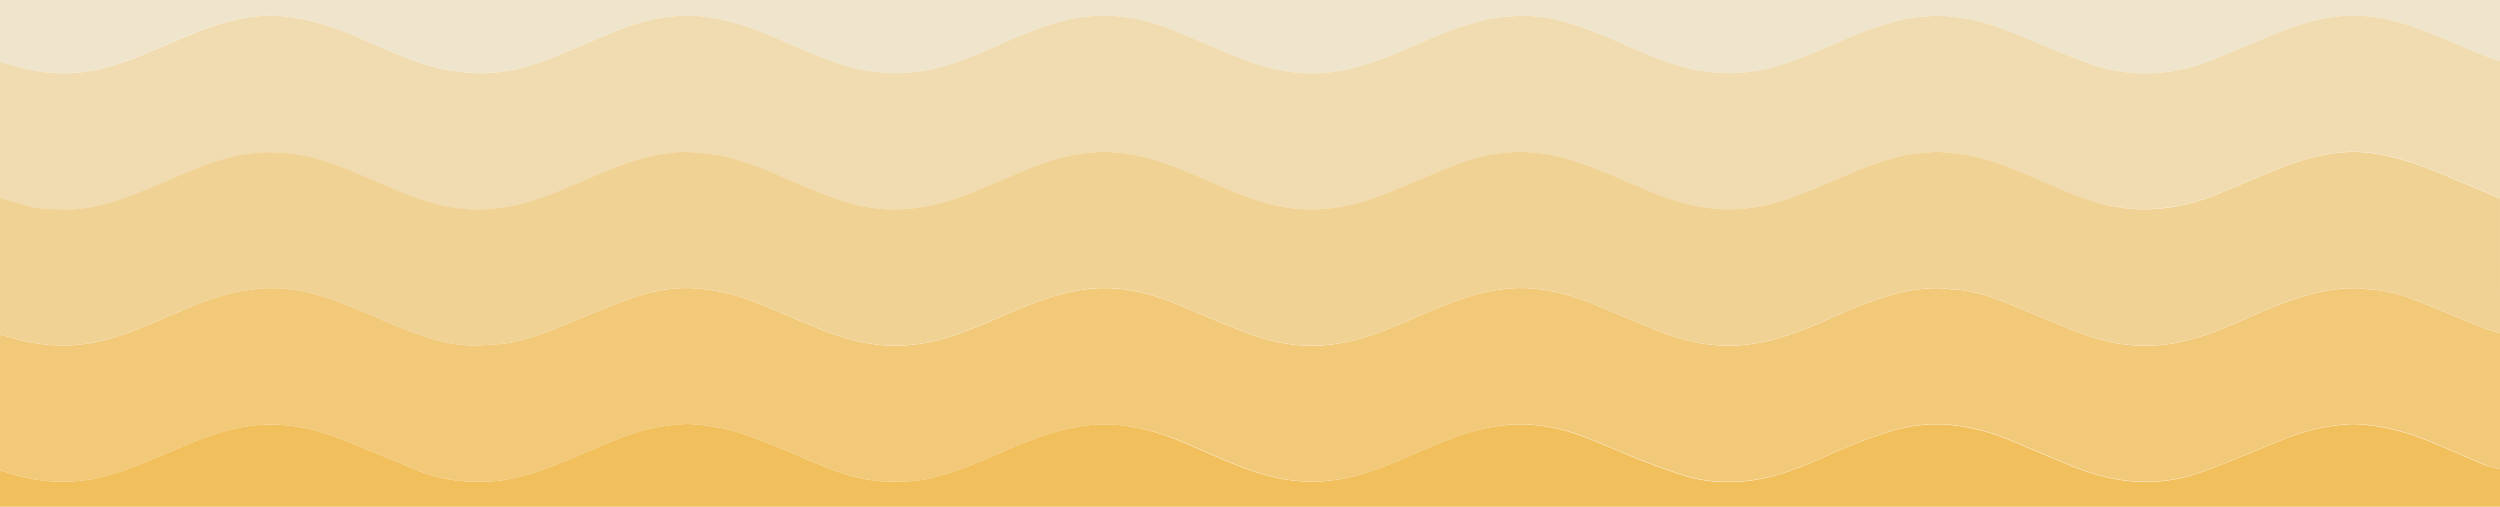
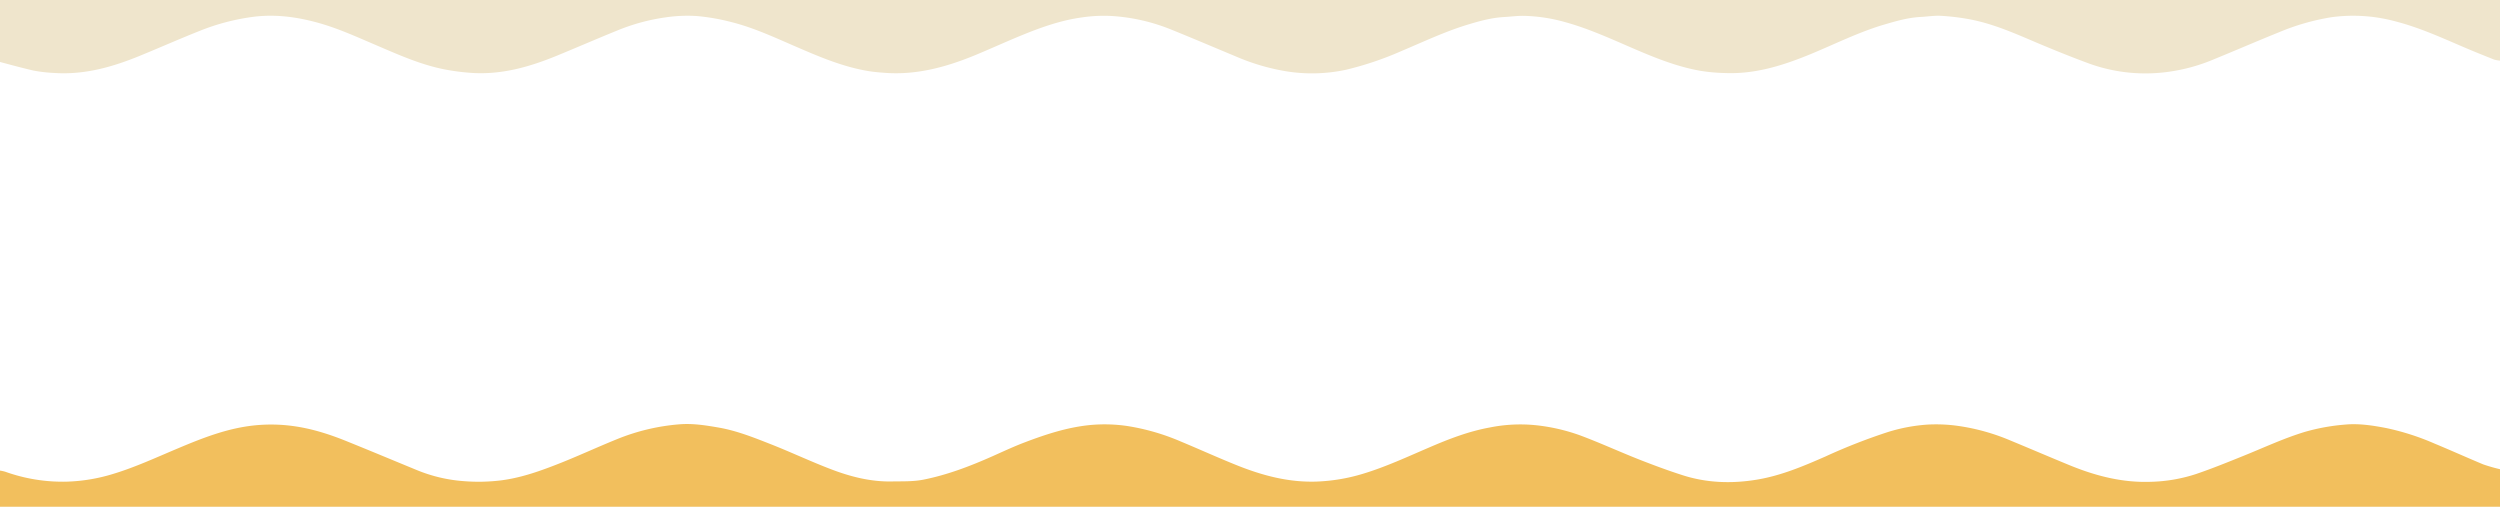
<svg xmlns="http://www.w3.org/2000/svg" viewBox="0 0 1200 243.26">
  <defs>
    <style>.cls-1{fill:#efe5cc;}.cls-2{fill:#f2bf5d;}.cls-3{fill:#f0dcb0;}.cls-4{fill:#f1c979;}.cls-5{fill:#f1d295;}</style>
  </defs>
  <g id="Layer_2" data-name="Layer 2">
    <g id="Layer_1-2" data-name="Layer 1">
      <path class="cls-1" d="M0,29.74V0H1200V29.09a13.69,13.69,0,0,1-2.85-.5c-5-2-9.89-3.95-14.78-6.05-10.57-4.54-21.06-9.29-32.26-12.2a77.59,77.59,0,0,0-30.92-2.09,110.28,110.28,0,0,0-25.28,7.24c-10.48,4.22-20.84,8.73-31.31,13a85.7,85.7,0,0,1-25.15,6.38,79.6,79.6,0,0,1-34.34-4.24c-8.56-3.14-17-6.56-25.43-10.11C967.07,16,956.54,11.31,945.14,9.21a109.85,109.85,0,0,0-13.52-1.62c-3.22-.17-6.48.39-9.73.55-5.9.3-11.53,1.92-17.15,3.56C892.39,15.31,880.9,21.1,869.05,26c-13.16,5.41-26.51,9.65-41,9.06a87.16,87.16,0,0,1-12-1.09c-12-2.14-23.09-6.81-34.16-11.61-10.06-4.37-20.08-8.84-30.7-11.76a79,79,0,0,0-20.19-3c-3,0-6,.41-9.08.58-6,.33-11.75,1.93-17.46,3.66-11,3.34-21.46,8.34-32.07,12.79a155.26,155.26,0,0,1-26.2,8.83,77.55,77.55,0,0,1-29.12.71,103.27,103.27,0,0,1-23.68-7c-10.53-4.38-21-8.86-31.59-13.13a90.84,90.84,0,0,0-28.13-6.36,71.15,71.15,0,0,0-14.28.67c-9.85,1.34-19.2,4.6-28.36,8.33-7.95,3.23-15.75,6.84-23.69,10.1C453.9,32.25,440,36,425.25,35c-2.91-.21-5.84-.44-8.71-.93-12.1-2.05-23.31-6.83-34.47-11.66-10.18-4.4-20.24-9.11-31-11.81a100.85,100.85,0,0,0-16.6-2.9,71.22,71.22,0,0,0-14.94.63A96,96,0,0,0,296,14.76c-9.46,3.84-18.83,7.91-28.27,11.8-13.48,5.57-27.3,9.54-42.1,8.38a104.54,104.54,0,0,1-12.84-1.75c-11.14-2.28-21.48-6.9-31.86-11.34-9.39-4-18.67-8.29-28.58-11S132.52,6.79,122.16,8a105.58,105.58,0,0,0-26.37,6.85c-9.39,3.73-18.63,7.81-28,11.66C54.34,32.09,40.53,36.07,25.73,35a69,69,0,0,1-9.66-1.13C10.67,32.66,0,29.74,0,29.74Z" />
      <path class="cls-2" d="M1200,225.22v18H0V225.88a20.27,20.27,0,0,1,2.52.55,81.55,81.55,0,0,0,29.72,4.76,83.92,83.92,0,0,0,22-3.69c10.53-3.18,20.5-7.79,30.61-12.05,12.31-5.19,24.64-10.12,38.21-11.35a78,78,0,0,1,17.16.34c9.19,1.19,18,4,26.55,7.5,11.18,4.51,22.3,9.17,33.44,13.75a72.89,72.89,0,0,0,22.4,5.26,88.57,88.57,0,0,0,17.89-.37c8.95-1.14,17.36-4,25.64-7.2,10.24-3.93,20.18-8.61,30.35-12.71a100.34,100.34,0,0,1,29.66-7c6.31-.51,12.55.47,18.75,1.55,8.73,1.51,16.92,4.79,25.08,8,9.8,3.86,19.34,8.38,29.19,12.12,9.24,3.51,18.81,5.94,28.87,5.76,5.1-.1,10.22.12,15.26-.88,11.56-2.31,22.5-6.51,33.24-11.29,5.15-2.3,10.29-4.7,15.57-6.69,10-3.79,20.18-7.13,31-8.21a75.08,75.08,0,0,1,17.81.43,106.8,106.8,0,0,1,25.9,7.48c9,3.74,17.93,7.81,27,11.44,12.27,4.91,24.86,8.26,38.31,7.77a87.3,87.3,0,0,0,22-3.71c11.05-3.33,21.5-8.21,32.08-12.74,9.29-4,18.69-7.63,28.7-9.47a74.22,74.22,0,0,1,22.28-1.13A90.38,90.38,0,0,1,758.51,209c9.45,3.53,18.65,7.75,28,11.45,7.07,2.78,14.2,5.44,21.44,7.74,11.48,3.64,23.33,4,35.11,2.08s22.51-6.48,33.26-11.2a277.56,277.56,0,0,1,30-11.73,82.29,82.29,0,0,1,18.8-3.53,75.42,75.42,0,0,1,14.93.65,100.48,100.48,0,0,1,25,7c9.44,3.9,18.82,7.93,28.26,11.81,12.46,5.11,25.24,8.46,38.92,8a75.37,75.37,0,0,0,22-3.78c7.7-2.63,15.26-5.7,22.81-8.75,9.76-3.93,19.3-8.42,29.42-11.47a97.14,97.14,0,0,1,19.14-3.46c6.61-.63,13.19.39,19.71,1.64a119.58,119.58,0,0,1,23.21,7.44c7.82,3.24,15.55,6.73,23.38,10A80.72,80.72,0,0,0,1200,225.22Z" />
-       <path class="cls-3" d="M0,29.74c5.35,1.39,10.67,2.92,16.07,4.09A69,69,0,0,0,25.73,35c14.8,1.11,28.61-2.87,42.09-8.42,9.34-3.85,18.58-7.93,28-11.66A105.58,105.58,0,0,1,122.16,8c10.36-1.24,20.31.21,30.21,2.87s19.19,6.93,28.58,11c10.38,4.44,20.72,9.06,31.86,11.34a104.54,104.54,0,0,0,12.84,1.75c14.8,1.16,28.62-2.81,42.1-8.38,9.44-3.89,18.81-8,28.27-11.8A96,96,0,0,1,319.5,8.29a71.22,71.22,0,0,1,14.94-.63,100.85,100.85,0,0,1,16.6,2.9c10.79,2.7,20.85,7.41,31,11.81C393.23,27.2,404.44,32,416.54,34c2.87.49,5.8.72,8.71.93C440,36,453.9,32.25,467.38,26.72c7.94-3.26,15.74-6.87,23.69-10.1,9.16-3.73,18.51-7,28.36-8.33a71.15,71.15,0,0,1,14.28-.67A90.84,90.84,0,0,1,561.84,14c10.57,4.27,21.06,8.75,31.59,13.13a103.27,103.27,0,0,0,23.68,7,77.55,77.55,0,0,0,29.12-.71,155.26,155.26,0,0,0,26.2-8.83c10.61-4.45,21-9.45,32.07-12.79C710.21,10.07,716,8.47,722,8.14,725,8,728,7.53,731,7.56a79,79,0,0,1,20.19,3c10.62,2.92,20.64,7.39,30.7,11.76,11.07,4.8,22.17,9.47,34.16,11.61a87.16,87.16,0,0,0,12,1.09c14.49.59,27.84-3.65,41-9.06,11.85-4.87,23.34-10.66,35.69-14.27,5.62-1.64,11.25-3.26,17.15-3.56,3.25-.16,6.51-.72,9.73-.55a109.85,109.85,0,0,1,13.52,1.62c11.4,2.1,21.93,6.81,32.54,11.29,8.4,3.55,16.87,7,25.43,10.11a79.6,79.6,0,0,0,34.34,4.24,85.7,85.7,0,0,0,25.15-6.38c10.47-4.25,20.83-8.76,31.31-13a110.28,110.28,0,0,1,25.28-7.24,77.59,77.59,0,0,1,30.92,2.09c11.2,2.91,21.69,7.66,32.26,12.2,4.89,2.1,9.83,4.09,14.78,6.05a14,14,0,0,0,2.85.5v66c-7.93-3.3-15.87-6.56-23.77-9.91-10.32-4.38-20.73-8.38-31.75-10.71a71.37,71.37,0,0,0-25.23-.83,110,110,0,0,0-25,7.07c-10.29,4.12-20.45,8.57-30.73,12.72a91.17,91.17,0,0,1-36.51,7A84.81,84.81,0,0,1,1002.75,96c-8.56-2.76-16.78-6.58-25.09-10.1-10.9-4.62-21.72-9.5-33.52-11.41A131,131,0,0,0,930.58,73c-2.68-.16-5.39.41-8.1.51-6.14.23-12,1.87-17.81,3.62-9.81,2.94-19.1,7.24-28.49,11.26-9.69,4.15-19.42,8.21-29.81,10.38a79.74,79.74,0,0,1-33.9-.19c-12.42-2.74-23.84-8.1-35.46-13-10.52-4.4-21-8.89-32.29-11.08a77.06,77.06,0,0,0-25.24-.86A96.75,96.75,0,0,0,696.3,80c-9.48,3.83-18.85,7.89-28.29,11.81-13.89,5.75-28.14,9.53-43.4,8.61a81.45,81.45,0,0,1-18.78-3.53c-11.67-3.56-22.69-8.8-33.91-13.51-8.81-3.7-17.69-7.13-27.2-8.86a74.6,74.6,0,0,0-23.28-1.07,103.32,103.32,0,0,0-25.73,6.81c-9.37,3.79-18.65,7.8-28,11.68-13.79,5.72-28,9.36-43.1,8.49a76.56,76.56,0,0,1-17.23-3.06c-11-3.21-21.34-8-31.84-12.48-11.08-4.73-22.18-9.37-34.34-10.92-6.73-.85-13.32-1.4-20.07-.5A103.53,103.53,0,0,0,296,80.14C286.55,84,277.18,88,267.75,92c-13.8,5.73-28,9.37-43.11,8.5a77.6,77.6,0,0,1-17.22-3c-10.87-3.14-21.14-7.93-31.54-12.36-11.19-4.78-22.39-9.41-34.64-11.06a78.72,78.72,0,0,0-19.09-.55,99,99,0,0,0-26.08,6.71c-10.5,4.18-20.83,8.81-31.34,13-11.79,4.66-23.86,8.05-36.78,7.33-4.44-.24-8.89-.11-13.23-1.32-4.9-1.37-9.81-2.66-14.72-4Z" />
-       <path class="cls-4" d="M1200,225.22a81,81,0,0,1-8-2.45c-7.83-3.23-15.56-6.72-23.38-10a119.58,119.58,0,0,0-23.21-7.44c-6.52-1.25-13.1-2.27-19.71-1.64a97.14,97.14,0,0,0-19.14,3.46c-10.12,3.05-19.66,7.54-29.42,11.47-7.55,3.05-15.11,6.12-22.81,8.75a75.37,75.37,0,0,1-22,3.78c-13.68.47-26.46-2.88-38.92-8-9.44-3.88-18.82-7.91-28.26-11.81a100.48,100.48,0,0,0-25-7,75.42,75.42,0,0,0-14.93-.65,82.29,82.29,0,0,0-18.8,3.53,277.56,277.56,0,0,0-30,11.73c-10.75,4.72-21.62,9.32-33.26,11.2s-23.63,1.56-35.11-2.08c-7.24-2.3-14.37-5-21.44-7.74-9.39-3.7-18.59-7.92-28-11.45a90.38,90.38,0,0,0-21.18-4.83,74.22,74.22,0,0,0-22.28,1.13c-10,1.84-19.41,5.49-28.7,9.47-10.58,4.53-21,9.41-32.08,12.74a87.3,87.3,0,0,1-22,3.71c-13.45.49-26-2.86-38.31-7.77-9.07-3.63-18-7.7-27-11.44A106.8,106.8,0,0,0,541,204.5a75.08,75.08,0,0,0-17.81-.43c-10.86,1.08-21,4.42-31,8.21-5.28,2-10.42,4.39-15.57,6.69-10.74,4.78-21.68,9-33.24,11.29-5,1-10.16.78-15.26.88-10.06.18-19.63-2.25-28.87-5.76-9.85-3.74-19.39-8.26-29.19-12.12-8.16-3.23-16.35-6.51-25.08-8-6.2-1.08-12.44-2.06-18.75-1.55a100.34,100.34,0,0,0-29.66,7c-10.17,4.1-20.11,8.78-30.35,12.71-8.28,3.18-16.69,6.06-25.64,7.2a88.57,88.57,0,0,1-17.89.37,72.89,72.89,0,0,1-22.4-5.26c-11.14-4.58-22.26-9.24-33.44-13.75-8.57-3.47-17.36-6.31-26.55-7.5a78,78,0,0,0-17.16-.34c-13.57,1.23-25.9,6.16-38.21,11.35-10.11,4.26-20.08,8.87-30.61,12.05a83.92,83.92,0,0,1-22,3.69,81.55,81.55,0,0,1-29.72-4.76A20.9,20.9,0,0,0,0,225.88V160.5c.84.23,1.68.44,2.51.7A88.78,88.78,0,0,0,32,165.83a83.55,83.55,0,0,0,22.39-3.72C64.87,158.89,74.88,154.37,85,150c12.3-5.27,24.69-10.06,38.24-11.33a72.88,72.88,0,0,1,18.15.46c12.11,1.92,23.43,6.38,34.62,11.24,8.07,3.5,16.16,7,24.42,10,9.95,3.6,20.21,6,30.94,5.31A123.28,123.28,0,0,0,244,164.62c11.33-1.94,21.82-6.48,32.37-10.86,9.23-3.84,18.44-7.76,27.89-11,10.74-3.67,21.81-5.39,33.31-4A99.38,99.38,0,0,1,362.39,145c10.39,4.17,20.65,8.65,31,12.86,12.68,5.14,25.67,8.69,39.59,8a88.44,88.44,0,0,0,20.79-3.53c10.87-3.22,21.12-8,31.53-12.43s21.11-8.57,32.47-10.52a71.6,71.6,0,0,1,23.32-.23,105.7,105.7,0,0,1,24.65,7.18c9.22,3.86,18.41,7.8,27.68,11.56,12.68,5.14,25.67,8.71,39.59,8A87,87,0,0,0,647.19,164c11.64-2.55,22.5-7.36,33.36-12.09a229.45,229.45,0,0,1,24.91-9.67c11.34-3.46,22.88-5,34.71-3.23a107.14,107.14,0,0,1,25,7.05c9.44,3.9,18.82,7.95,28.28,11.81,12.68,5.18,25.68,8.63,39.59,8a85.65,85.65,0,0,0,16.7-2.48c10.69-2.67,20.78-7,30.82-11.48a214.88,214.88,0,0,1,25.24-9.74,80.52,80.52,0,0,1,25-3.82c2.05,0,4.09.49,6.15.56,7.58.25,14.84,2.24,21.85,4.82,9.37,3.46,18.51,7.55,27.74,11.39,8.73,3.63,17.5,7.13,26.8,9.12a78.71,78.71,0,0,0,29.14.7c11.89-1.9,23-6.45,33.93-11.27,9.66-4.24,19.31-8.48,29.44-11.51a82.79,82.79,0,0,1,25-3.81c2.27,0,4.52.45,6.79.57a66.7,66.7,0,0,1,19.94,4.46c11.38,4.31,22.52,9.23,33.81,13.78,2.79,1.13,5.75,1.83,8.63,2.72Z" />
-       <path class="cls-5" d="M1200,159.84c-2.88-.89-5.84-1.59-8.63-2.72-11.29-4.55-22.43-9.47-33.81-13.78a66.7,66.7,0,0,0-19.94-4.46c-2.27-.12-4.52-.54-6.79-.57a82.79,82.79,0,0,0-25,3.81c-10.13,3-19.78,7.27-29.44,11.51-11,4.82-22,9.37-33.93,11.27a78.71,78.71,0,0,1-29.14-.7c-9.3-2-18.07-5.49-26.8-9.12-9.23-3.84-18.37-7.93-27.74-11.39-7-2.58-14.27-4.57-21.85-4.82-2.06-.07-4.1-.52-6.15-.56a80.52,80.52,0,0,0-25,3.82,214.88,214.88,0,0,0-25.24,9.74c-10,4.45-20.13,8.81-30.82,11.48a85.65,85.65,0,0,1-16.7,2.48c-13.91.66-26.91-2.79-39.59-8C784,154,774.62,150,765.18,146.05a107.14,107.14,0,0,0-25-7.05c-11.83-1.78-23.37-.23-34.71,3.23a229.45,229.45,0,0,0-24.91,9.67c-10.86,4.73-21.72,9.54-33.36,12.09A87,87,0,0,1,633,165.83c-13.92.73-26.91-2.84-39.59-8-9.27-3.76-18.46-7.7-27.68-11.56a105.7,105.7,0,0,0-24.65-7.18,71.6,71.6,0,0,0-23.32.23c-11.36,1.95-21.95,6.07-32.47,10.52s-20.66,9.21-31.53,12.43A88.44,88.44,0,0,1,433,165.82c-13.92.71-26.91-2.84-39.59-8-10.37-4.21-20.63-8.69-31-12.86a99.38,99.38,0,0,0-24.87-6.18c-11.5-1.42-22.57.3-33.31,4-9.45,3.23-18.66,7.15-27.89,11-10.55,4.38-21,8.92-32.37,10.86a123.28,123.28,0,0,1-12.61,1.12c-10.73.71-21-1.71-30.94-5.31-8.26-3-16.35-6.52-24.42-10-11.19-4.86-22.51-9.32-34.62-11.24a72.88,72.88,0,0,0-18.15-.46C109.66,140,97.27,144.77,85,150c-10.09,4.33-20.1,8.85-30.63,12.07A83.55,83.55,0,0,1,32,165.83,88.78,88.78,0,0,1,2.51,161.2c-.83-.26-1.67-.47-2.51-.7V95.12c4.91,1.33,9.82,2.62,14.72,4,4.34,1.21,8.79,1.08,13.23,1.32,12.92.72,25-2.67,36.78-7.33,10.51-4.15,20.84-8.78,31.34-13a99,99,0,0,1,26.08-6.71,78.72,78.72,0,0,1,19.09.55c12.25,1.65,23.45,6.28,34.64,11.06,10.4,4.43,20.67,9.22,31.54,12.36a77.6,77.6,0,0,0,17.22,3c15.15.87,29.31-2.77,43.11-8.5,9.43-3.92,18.8-8,28.28-11.81a103.53,103.53,0,0,1,25.11-6.65c6.75-.9,13.34-.35,20.07.5,12.16,1.55,23.26,6.19,34.34,10.92,10.5,4.47,20.88,9.27,31.84,12.48a76.56,76.56,0,0,0,17.23,3.06c15.14.87,29.31-2.77,43.1-8.49,9.34-3.88,18.62-7.89,28-11.68a103.32,103.32,0,0,1,25.73-6.81,74.6,74.6,0,0,1,23.28,1.07c9.51,1.73,18.39,5.16,27.2,8.86,11.22,4.71,22.24,9.95,33.91,13.51a81.45,81.45,0,0,0,18.78,3.53c15.26.92,29.51-2.86,43.4-8.61,9.44-3.92,18.81-8,28.29-11.81a96.75,96.75,0,0,1,23.18-6.37,77.06,77.06,0,0,1,25.24.86c11.33,2.19,21.77,6.68,32.29,11.08,11.62,4.87,23,10.23,35.46,13a79.74,79.74,0,0,0,33.9.19c10.39-2.17,20.12-6.23,29.81-10.38,9.39-4,18.68-8.32,28.49-11.26,5.82-1.75,11.67-3.39,17.81-3.62,2.71-.1,5.42-.67,8.1-.51a131,131,0,0,1,13.56,1.49c11.8,1.91,22.62,6.79,33.52,11.41,8.31,3.52,16.53,7.34,25.09,10.1A84.81,84.81,0,0,0,1027,100.5a91.17,91.17,0,0,0,36.51-7c10.28-4.15,20.44-8.6,30.73-12.72a110,110,0,0,1,25-7.07,71.37,71.37,0,0,1,25.23.83c11,2.33,21.43,6.33,31.75,10.71,7.9,3.35,15.84,6.61,23.77,9.91Z" />
    </g>
  </g>
</svg>